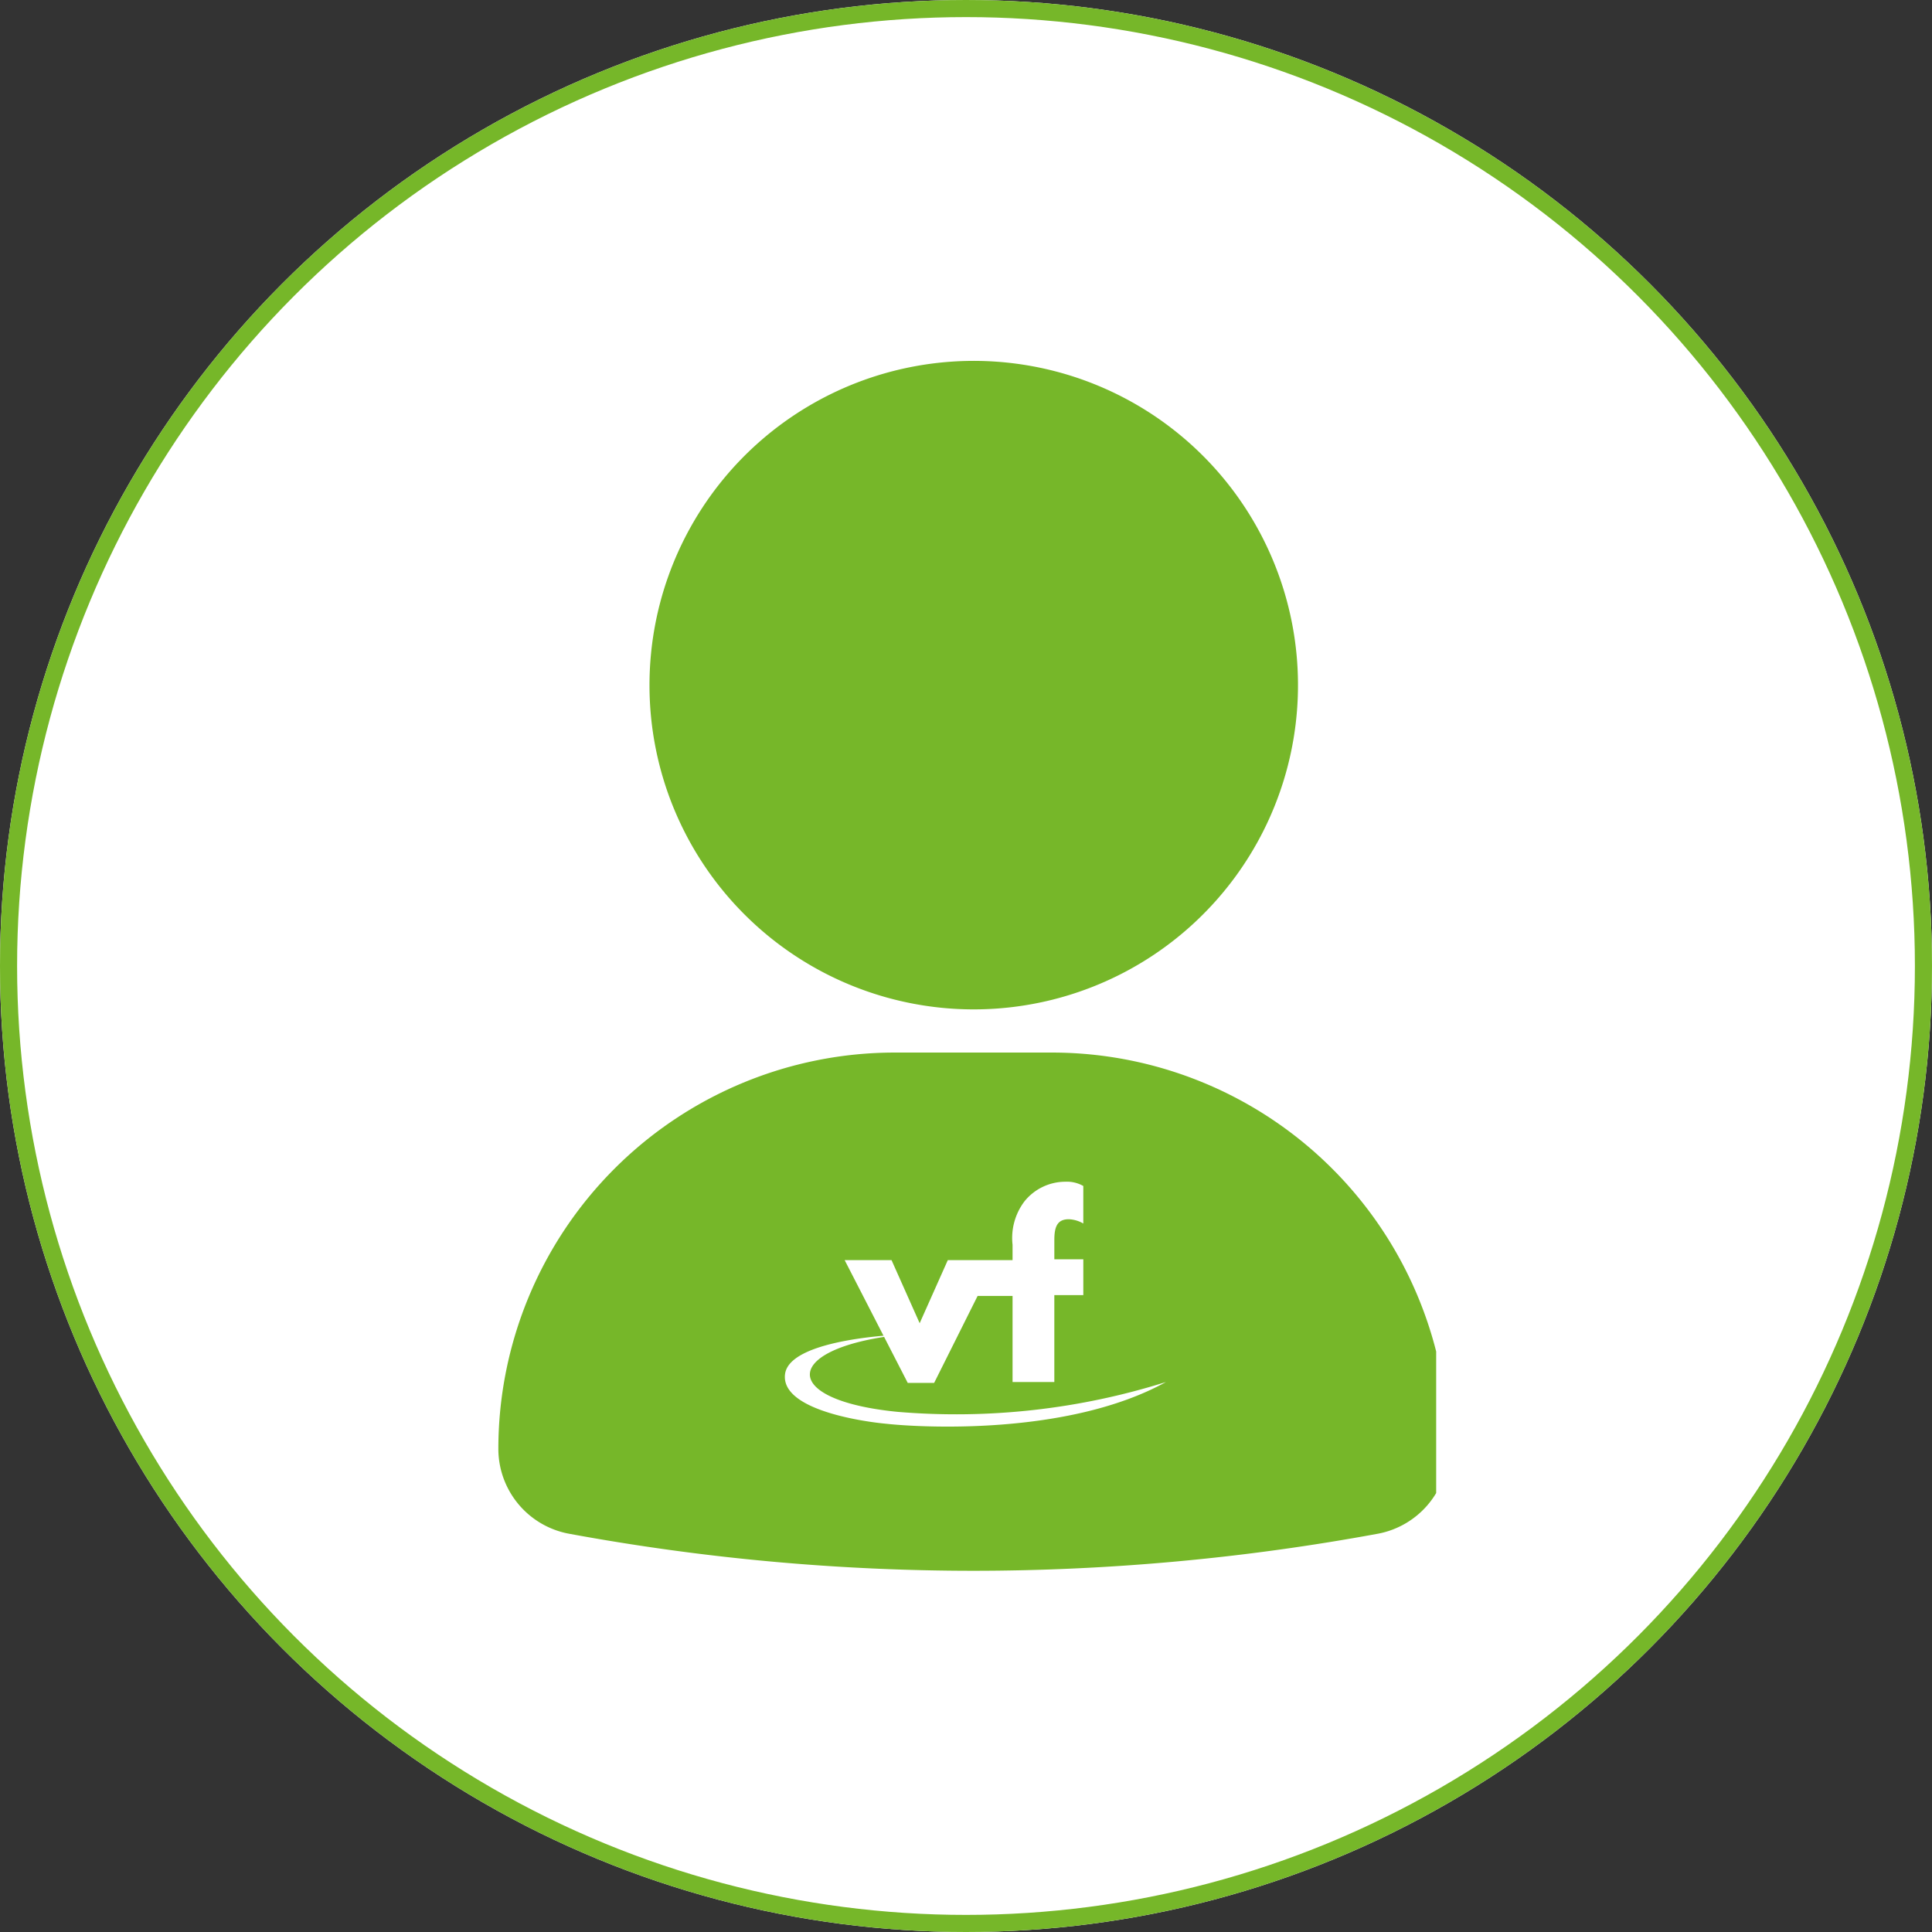
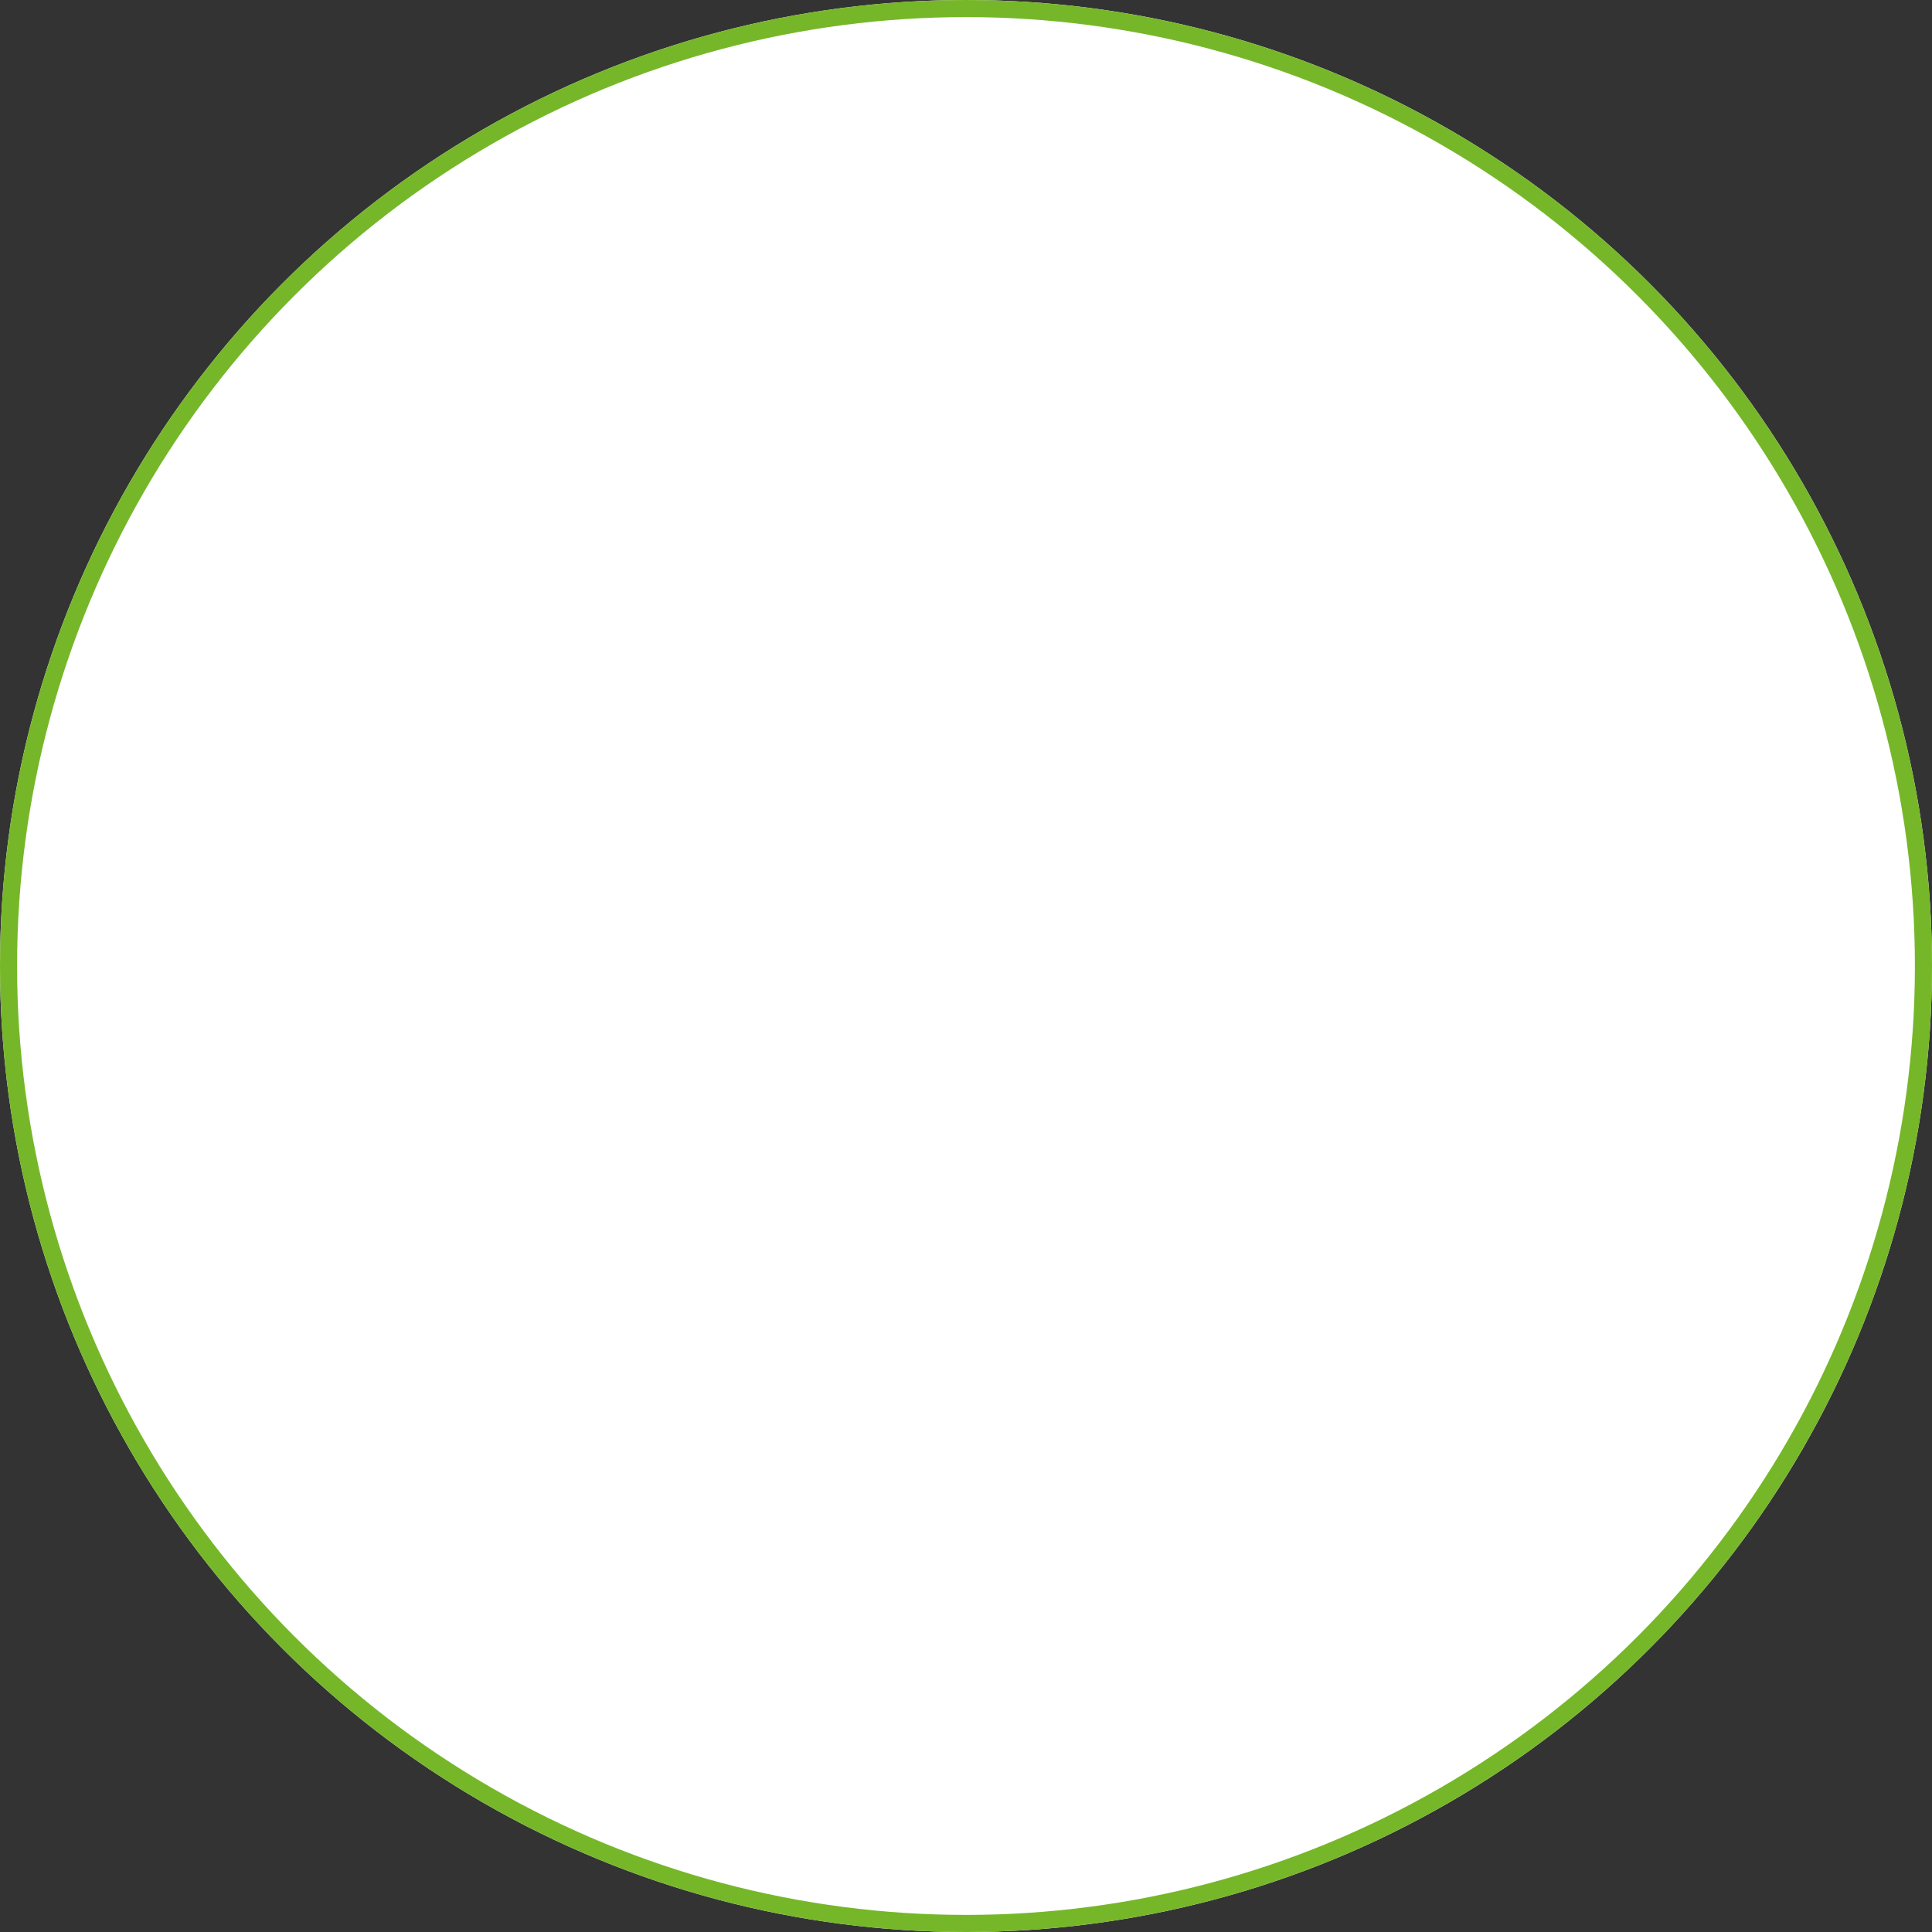
<svg xmlns="http://www.w3.org/2000/svg" width="113" height="113" viewBox="0 0 113 113">
  <rect x="0" y="0" width="113" height="113" fill="#333333" stroke="none" />
  <defs>
    <clipPath id="clip-path">
-       <rect id="Rechteck_94" data-name="Rechteck 94" width="55" height="71" transform="translate(-0.148 -0.148)" fill="#76b729" />
-     </clipPath>
+       </clipPath>
  </defs>
  <g id="Gruppe_734" data-name="Gruppe 734" transform="translate(-0.021 0.047)">
    <g id="Ellipse_5" data-name="Ellipse 5" transform="translate(0.021 -0.047)" fill="#fff" stroke="#76b729" stroke-width="1">
      <circle cx="56.5" cy="56.5" r="56.5" stroke="none" />
      <circle cx="56.5" cy="56.5" r="56" fill="none" />
    </g>
    <g id="Gruppe_732" data-name="Gruppe 732" transform="translate(29.169 21.101)">
      <g id="Gruppe_731" data-name="Gruppe 731">
        <g id="Gruppe_730" data-name="Gruppe 730" transform="translate(0 0)" clip-path="url(#clip-path)">
-           <path id="Pfad_914" data-name="Pfad 914" d="M8.84,18.944a18.965,18.965,0,1,1,5.555,13.39A18.946,18.946,0,0,1,8.84,18.944ZM32.4,40.414h-9.24A23.191,23.191,0,0,0,0,63.579a5.052,5.052,0,0,0,4.135,4.978,130.5,130.5,0,0,0,23.65,2.167,130.612,130.612,0,0,0,23.68-2.172,5.052,5.052,0,0,0,4.1-4.968A23.191,23.191,0,0,0,32.4,40.414Z" transform="translate(0 0.001)" fill="#76b729" />
-         </g>
+           </g>
      </g>
      <g id="virtuellefabrik_logo-swush_RGB" transform="translate(16.757 47.97)">
        <g id="Gruppe_688" data-name="Gruppe 688" transform="translate(3.498 0)">
          <g id="Gruppe_687" data-name="Gruppe 687">
            <path id="Pfad_863" data-name="Pfad 863" d="M14.876,6.68l-2.542,5.085H10.789L7.1,4.586H9.842l1.645,3.689,1.645-3.689m0,0H16.92v-.9a3.546,3.546,0,0,1,.7-2.542A3.07,3.07,0,0,1,20.011,0a1.917,1.917,0,0,1,1.047.249V2.443a1.837,1.837,0,0,0-.847-.249c-.648,0-.847.4-.847,1.2V4.536h1.695V6.63H19.363v5.085H16.92V6.68H14.876" transform="translate(-7.1 0)" fill="#fff" />
          </g>
        </g>
-         <path id="Pfad_864" data-name="Pfad 864" d="M7.12,17.9S.34,18.1.091,20.243s4.835,2.792,5.932,2.891c1.795.2,10.568.748,16.35-2.443a40.828,40.828,0,0,1-15.7,1.745C-.407,21.738-.058,18.6,7.12,17.9Z" transform="translate(-0.082 -8.977)" fill="#fff" />
      </g>
    </g>
  </g>
</svg>